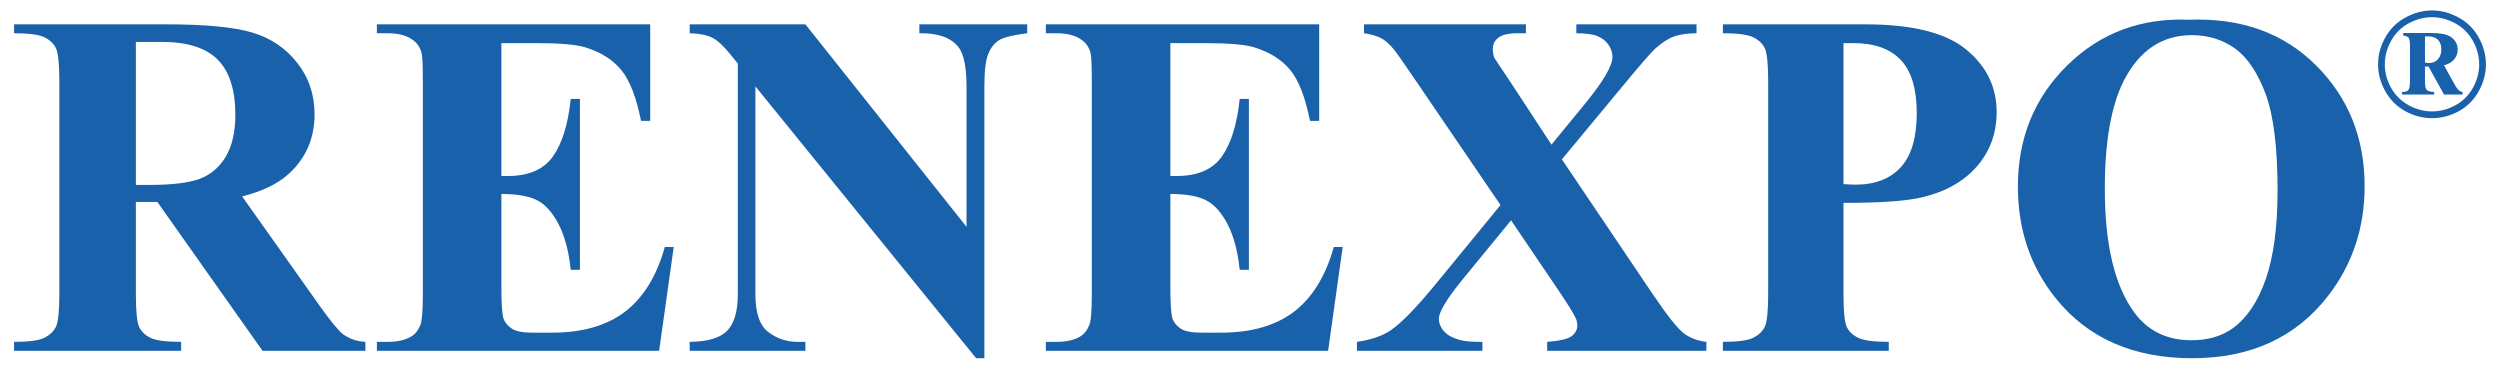
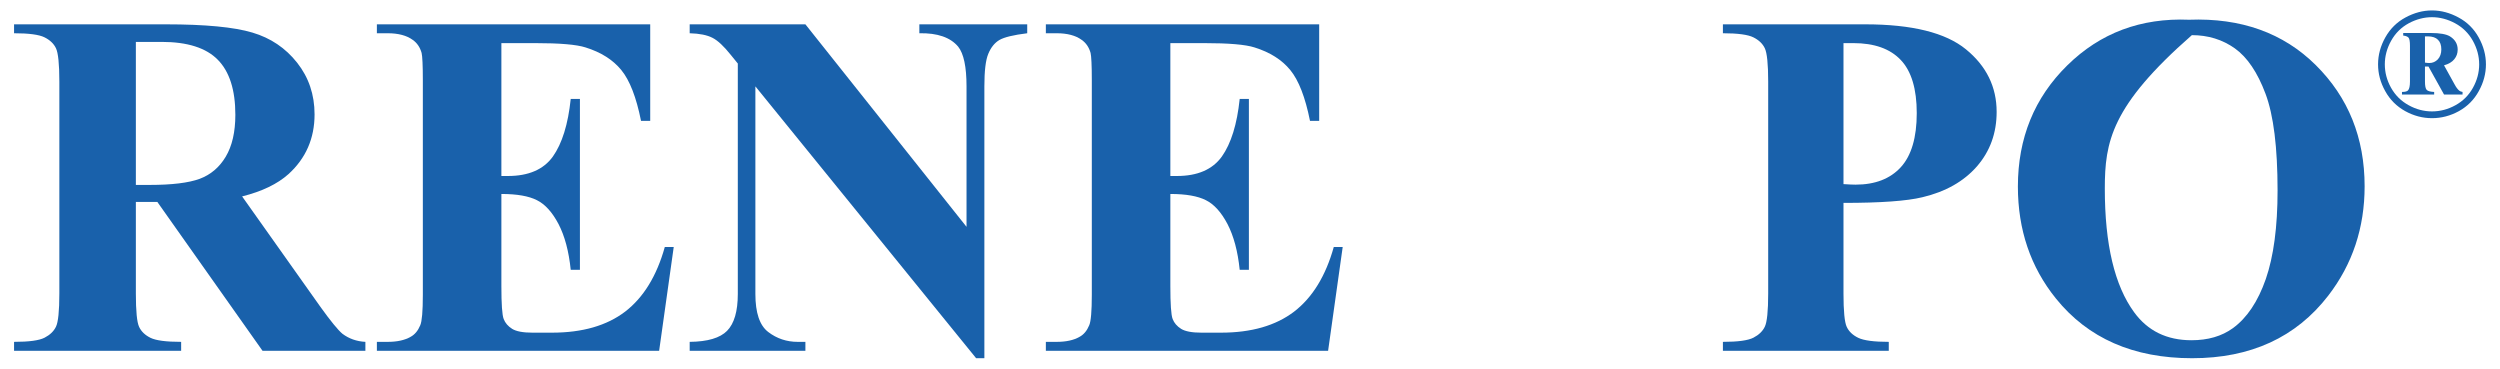
<svg xmlns="http://www.w3.org/2000/svg" version="1.0" width="1024" height="151" viewBox="-1.884 -1.884 450.204 66.581" id="svg33493">
  <defs id="defs33495" />
  <path d="M 21.997,34.59 L 21.997,51.118 C 21.997,54.307 22.192,56.323 22.583,57.148 C 22.969,57.979 23.657,58.643 24.634,59.126 C 25.62,59.614 27.471,59.858 30.176,59.858 L 30.176,61.47 L 0,61.47 L 0,59.858 C 2.715,59.858 4.551,59.604 5.518,59.102 C 6.489,58.599 7.178,57.939 7.568,57.124 C 7.969,56.309 8.179,54.307 8.179,51.118 L 8.179,12.861 C 8.179,9.673 7.969,7.661 7.568,6.831 C 7.178,6.006 6.479,5.342 5.493,4.854 C 4.517,4.37 2.681,4.121 0,4.121 L 0,2.51 L 27.393,2.51 C 34.517,2.51 39.731,3.008 43.042,3.999 C 46.343,4.976 49.033,6.792 51.123,9.443 C 53.218,12.095 54.272,15.21 54.272,18.77 C 54.272,23.115 52.695,26.714 49.561,29.561 C 47.559,31.353 44.761,32.695 41.187,33.589 L 55.347,53.56 C 57.197,56.133 58.521,57.744 59.302,58.394 C 60.483,59.287 61.87,59.775 63.452,59.858 L 63.452,61.47 L 44.873,61.47 L 25.879,34.59 L 21.997,34.59 z M 21.997,5.684 L 21.997,31.514 L 24.487,31.514 C 28.501,31.514 31.519,31.147 33.521,30.415 C 35.518,29.668 37.09,28.33 38.232,26.411 C 39.385,24.473 39.966,21.953 39.966,18.843 C 39.966,14.355 38.901,11.04 36.792,8.906 C 34.692,6.763 31.309,5.684 26.66,5.684 L 21.997,5.684 z" id="path20752" style="fill:#1961ab;fill-opacity:1;fill-rule:nonzero;stroke:none" />
  <path d="M 88.013,5.903 L 88.013,29.902 L 89.185,29.902 C 92.925,29.902 95.635,28.73 97.314,26.387 C 98.984,24.028 100.059,20.562 100.537,15.986 L 102.197,15.986 L 102.197,46.846 L 100.537,46.846 C 100.195,43.491 99.453,40.742 98.34,38.594 C 97.217,36.45 95.908,35.005 94.434,34.272 C 92.969,33.525 90.825,33.149 88.013,33.149 L 88.013,49.775 C 88.013,53.013 88.145,55.005 88.428,55.732 C 88.701,56.45 89.214,57.041 89.966,57.515 C 90.708,57.969 91.929,58.198 93.628,58.198 L 97.144,58.198 C 102.642,58.198 107.056,56.929 110.376,54.39 C 113.687,51.836 116.074,47.944 117.529,42.72 L 119.141,42.72 L 116.504,61.47 L 65.527,61.47 L 65.527,59.858 L 67.48,59.858 C 69.18,59.858 70.562,59.556 71.606,58.955 C 72.368,58.55 72.954,57.847 73.364,56.855 C 73.667,56.157 73.828,54.331 73.828,51.387 L 73.828,12.593 C 73.828,9.922 73.745,8.286 73.608,7.686 C 73.325,6.665 72.788,5.869 71.997,5.317 C 70.903,4.521 69.395,4.121 67.48,4.121 L 65.527,4.121 L 65.527,2.51 L 114.893,2.51 L 114.893,19.941 L 113.232,19.941 C 112.383,15.679 111.191,12.617 109.668,10.762 C 108.154,8.911 105.996,7.549 103.223,6.685 C 101.611,6.162 98.564,5.903 94.092,5.903 L 88.013,5.903 z" id="path20754" style="fill:#1961ab;fill-opacity:1;fill-rule:nonzero;stroke:none" />
  <path d="M 142.92,2.51 L 172.021,39.082 L 172.021,13.716 C 172.021,10.186 171.514,7.793 170.508,6.538 C 169.102,4.863 166.763,4.058 163.501,4.121 L 163.501,2.51 L 182.983,2.51 L 182.983,4.121 C 180.493,4.429 178.813,4.839 177.954,5.342 C 177.105,5.845 176.431,6.675 175.952,7.832 C 175.474,8.97 175.244,10.938 175.244,13.716 L 175.244,62.812 L 173.755,62.812 L 133.887,13.716 L 133.887,51.216 C 133.887,54.6 134.653,56.89 136.206,58.076 C 137.759,59.263 139.536,59.858 141.528,59.858 L 142.92,59.858 L 142.92,61.47 L 122.021,61.47 L 122.021,59.858 C 125.254,59.824 127.515,59.16 128.784,57.856 C 130.063,56.553 130.713,54.341 130.713,51.216 L 130.713,9.59 L 129.443,8.027 C 128.203,6.47 127.105,5.439 126.147,4.951 C 125.181,4.448 123.809,4.17 122.021,4.121 L 122.021,2.51 L 142.92,2.51 z" id="path20756" style="fill:#1961ab;fill-opacity:1;fill-rule:nonzero;stroke:none" />
  <path d="M 208.833,5.903 L 208.833,29.902 L 210.005,29.902 C 213.745,29.902 216.455,28.73 218.135,26.387 C 219.805,24.028 220.879,20.562 221.357,15.986 L 223.018,15.986 L 223.018,46.846 L 221.357,46.846 C 221.016,43.491 220.273,40.742 219.16,38.594 C 218.037,36.45 216.729,35.005 215.254,34.272 C 213.789,33.525 211.646,33.149 208.833,33.149 L 208.833,49.775 C 208.833,53.013 208.965,55.005 209.248,55.732 C 209.521,56.45 210.034,57.041 210.786,57.515 C 211.528,57.969 212.749,58.198 214.448,58.198 L 217.964,58.198 C 223.462,58.198 227.876,56.929 231.196,54.39 C 234.507,51.836 236.895,47.944 238.35,42.72 L 239.961,42.72 L 237.324,61.47 L 186.348,61.47 L 186.348,59.858 L 188.301,59.858 C 190,59.858 191.382,59.556 192.427,58.955 C 193.188,58.55 193.774,57.847 194.185,56.855 C 194.487,56.157 194.648,54.331 194.648,51.387 L 194.648,12.593 C 194.648,9.922 194.565,8.286 194.429,7.686 C 194.146,6.665 193.608,5.869 192.817,5.317 C 191.724,4.521 190.215,4.121 188.301,4.121 L 186.348,4.121 L 186.348,2.51 L 235.713,2.51 L 235.713,19.941 L 234.053,19.941 C 233.203,15.679 232.012,12.617 230.488,10.762 C 228.975,8.911 226.816,7.549 224.043,6.685 C 222.432,6.162 219.385,5.903 214.912,5.903 L 208.833,5.903 z" id="path20758" style="fill:#1961ab;fill-opacity:1;fill-rule:nonzero;stroke:none" />
-   <path d="M 279.546,26.899 L 295.806,51.021 C 298.506,55.024 300.425,57.456 301.567,58.32 C 302.705,59.165 304.062,59.678 305.645,59.858 L 305.645,61.47 L 276.885,61.47 L 276.885,59.858 C 279.175,59.678 280.659,59.331 281.328,58.809 C 281.992,58.286 282.329,57.651 282.329,56.904 C 282.329,56.382 282.222,55.918 282.012,55.513 C 281.602,54.648 280.591,53.022 278.984,50.63 L 270.366,37.91 L 261.357,48.896 C 258.672,52.231 257.329,54.497 257.329,55.684 C 257.329,56.528 257.671,57.324 258.354,58.052 C 259.053,58.77 260.088,59.282 261.455,59.59 C 262.056,59.771 263.301,59.858 265.19,59.858 L 265.19,61.47 L 242.534,61.47 L 242.534,59.858 C 245.103,59.482 247.129,58.794 248.613,57.783 C 250.562,56.45 253.276,53.667 256.743,49.434 L 268.462,35.151 L 253.447,13.105 C 250.986,9.497 249.58,7.48 249.224,7.075 C 248.442,6.113 247.676,5.43 246.929,5.024 C 246.177,4.619 245.137,4.316 243.804,4.121 L 243.804,2.51 L 273.052,2.51 L 273.052,4.121 L 271.587,4.121 C 269.907,4.121 268.735,4.395 268.071,4.927 C 267.402,5.449 267.07,6.113 267.07,6.929 C 267.07,7.563 267.168,8.115 267.363,8.589 L 270.366,13.105 L 277.666,24.238 L 283.892,16.646 C 287.08,12.725 288.677,9.98 288.677,8.418 C 288.677,7.642 288.447,6.914 287.993,6.245 C 287.554,5.576 286.909,5.059 286.064,4.683 C 285.215,4.307 283.911,4.121 282.158,4.121 L 282.158,2.51 L 303.862,2.51 L 303.862,4.121 C 302.134,4.136 300.752,4.346 299.712,4.731 C 298.667,5.122 297.554,5.859 296.367,6.929 C 295.615,7.627 293.735,9.795 290.728,13.423 L 279.546,26.899 z" id="path20760" style="fill:#1961ab;fill-opacity:1;fill-rule:nonzero;stroke:none" />
  <path d="M 330.405,34.761 L 330.405,51.118 C 330.405,54.307 330.601,56.323 330.991,57.148 C 331.377,57.979 332.07,58.643 333.066,59.126 C 334.072,59.614 335.908,59.858 338.584,59.858 L 338.584,61.47 L 308.628,61.47 L 308.628,59.858 C 311.343,59.858 313.179,59.604 314.146,59.102 C 315.117,58.599 315.806,57.939 316.196,57.124 C 316.597,56.309 316.807,54.307 316.807,51.118 L 316.807,12.861 C 316.807,9.673 316.597,7.661 316.196,6.831 C 315.806,6.006 315.107,5.342 314.121,4.854 C 313.145,4.37 311.309,4.121 308.628,4.121 L 308.628,2.51 L 334.312,2.51 C 342.769,2.51 348.843,4.014 352.524,7.026 C 356.216,10.039 358.066,13.804 358.066,18.33 C 358.066,22.153 356.875,25.439 354.502,28.169 C 352.119,30.889 348.843,32.744 344.663,33.735 C 341.86,34.419 337.104,34.761 330.405,34.761 z M 330.405,5.903 L 330.405,31.367 C 331.362,31.431 332.09,31.465 332.578,31.465 C 336.104,31.465 338.833,30.415 340.757,28.315 C 342.671,26.221 343.638,22.959 343.638,18.55 C 343.638,14.17 342.671,10.972 340.757,8.955 C 338.833,6.919 335.977,5.903 332.188,5.903 L 330.405,5.903 z" id="path20762" style="fill:#1961ab;fill-opacity:1;fill-rule:nonzero;stroke:none" />
-   <path d="M 392.812,1.68 C 402.202,1.323 409.839,4.058 415.713,9.883 C 421.587,15.708 424.526,23.003 424.526,31.758 C 424.526,39.243 422.339,45.83 417.959,51.509 C 412.148,59.043 403.955,62.812 393.374,62.812 C 382.764,62.812 374.561,59.214 368.765,52.021 C 364.189,46.343 361.904,39.604 361.904,31.807 C 361.904,23.052 364.883,15.752 370.84,9.907 C 376.792,4.062 384.121,1.323 392.812,1.68 z M 393.325,4.463 C 387.939,4.463 383.838,7.212 381.021,12.715 C 378.74,17.241 377.603,23.735 377.603,32.197 C 377.603,42.256 379.37,49.692 382.9,54.512 C 385.356,57.881 388.809,59.565 393.252,59.565 C 396.226,59.565 398.721,58.843 400.723,57.393 C 403.276,55.542 405.264,52.573 406.68,48.506 C 408.091,44.419 408.804,39.097 408.804,32.539 C 408.804,24.741 408.081,18.916 406.631,15.059 C 405.181,11.187 403.33,8.452 401.089,6.855 C 398.843,5.259 396.25,4.463 393.325,4.463 z" id="path20764" style="fill:#1961ab;fill-opacity:1;fill-rule:nonzero;stroke:none" />
+   <path d="M 392.812,1.68 C 402.202,1.323 409.839,4.058 415.713,9.883 C 421.587,15.708 424.526,23.003 424.526,31.758 C 424.526,39.243 422.339,45.83 417.959,51.509 C 412.148,59.043 403.955,62.812 393.374,62.812 C 382.764,62.812 374.561,59.214 368.765,52.021 C 364.189,46.343 361.904,39.604 361.904,31.807 C 361.904,23.052 364.883,15.752 370.84,9.907 C 376.792,4.062 384.121,1.323 392.812,1.68 z M 393.325,4.463 C 378.74,17.241 377.603,23.735 377.603,32.197 C 377.603,42.256 379.37,49.692 382.9,54.512 C 385.356,57.881 388.809,59.565 393.252,59.565 C 396.226,59.565 398.721,58.843 400.723,57.393 C 403.276,55.542 405.264,52.573 406.68,48.506 C 408.091,44.419 408.804,39.097 408.804,32.539 C 408.804,24.741 408.081,18.916 406.631,15.059 C 405.181,11.187 403.33,8.452 401.089,6.855 C 398.843,5.259 396.25,4.463 393.325,4.463 z" id="path20764" style="fill:#1961ab;fill-opacity:1;fill-rule:nonzero;stroke:none" />
  <path d="M 436.694,5.6843419e-14 C 438.335,5.6843419e-14 439.932,0.43 441.479,1.27 C 443.037,2.1 444.253,3.301 445.117,4.858 C 445.991,6.421 446.436,8.052 446.436,9.741 C 446.436,11.421 446.001,13.032 445.142,14.575 C 444.292,16.128 443.096,17.329 441.553,18.188 C 440.005,19.038 438.384,19.458 436.694,19.458 C 435.015,19.458 433.403,19.038 431.86,18.188 C 430.312,17.329 429.106,16.128 428.247,14.575 C 427.383,13.032 426.953,11.421 426.953,9.741 C 426.953,8.052 427.393,6.421 428.271,4.858 C 429.146,3.301 430.361,2.1 431.909,1.27 C 433.467,0.43 435.063,5.6843419e-14 436.694,5.6843419e-14 z M 436.694,1.221 C 435.259,1.221 433.857,1.592 432.495,2.319 C 431.143,3.052 430.083,4.106 429.321,5.469 C 428.555,6.836 428.174,8.267 428.174,9.741 C 428.174,11.206 428.545,12.617 429.297,13.965 C 430.059,15.322 431.118,16.372 432.471,17.114 C 433.818,17.866 435.229,18.237 436.694,18.237 C 438.174,18.237 439.59,17.866 440.942,17.114 C 442.29,16.372 443.34,15.322 444.092,13.965 C 444.839,12.617 445.215,11.206 445.215,9.741 C 445.215,8.267 444.829,6.836 444.067,5.469 C 443.301,4.106 442.231,3.052 440.869,2.319 C 439.517,1.592 438.125,1.221 436.694,1.221 z M 431.494,4.077 L 436.45,4.077 C 438.125,4.077 439.287,4.287 439.941,4.688 C 440.864,5.264 441.333,6.06 441.333,7.08 C 441.333,7.734 441.128,8.315 440.723,8.813 C 440.312,9.321 439.692,9.688 438.867,9.912 L 440.771,13.354 C 441.03,13.843 441.309,14.224 441.602,14.478 C 441.743,14.595 441.948,14.678 442.212,14.722 L 442.212,15.186 L 438.867,15.186 L 436.06,10.132 L 435.425,10.132 L 435.425,12.842 C 435.425,13.623 435.527,14.131 435.742,14.355 C 435.952,14.57 436.401,14.692 437.085,14.722 L 437.085,15.186 L 431.274,15.186 L 431.274,14.722 C 431.841,14.722 432.207,14.624 432.373,14.429 C 432.598,14.175 432.715,13.643 432.715,12.842 L 432.715,6.372 C 432.715,5.63 432.632,5.146 432.471,4.932 C 432.305,4.727 431.978,4.59 431.494,4.541 L 431.494,4.077 z M 435.425,9.424 C 435.732,9.473 435.991,9.497 436.206,9.497 C 436.807,9.497 437.319,9.277 437.744,8.838 C 438.164,8.389 438.379,7.783 438.379,7.031 C 438.379,6.27 438.174,5.688 437.769,5.298 C 437.378,4.897 436.772,4.688 435.962,4.688 L 435.425,4.688 L 435.425,9.424 z" id="path20766" style="fill:#1961ab;fill-opacity:1;fill-rule:nonzero;stroke:none" />
</svg>